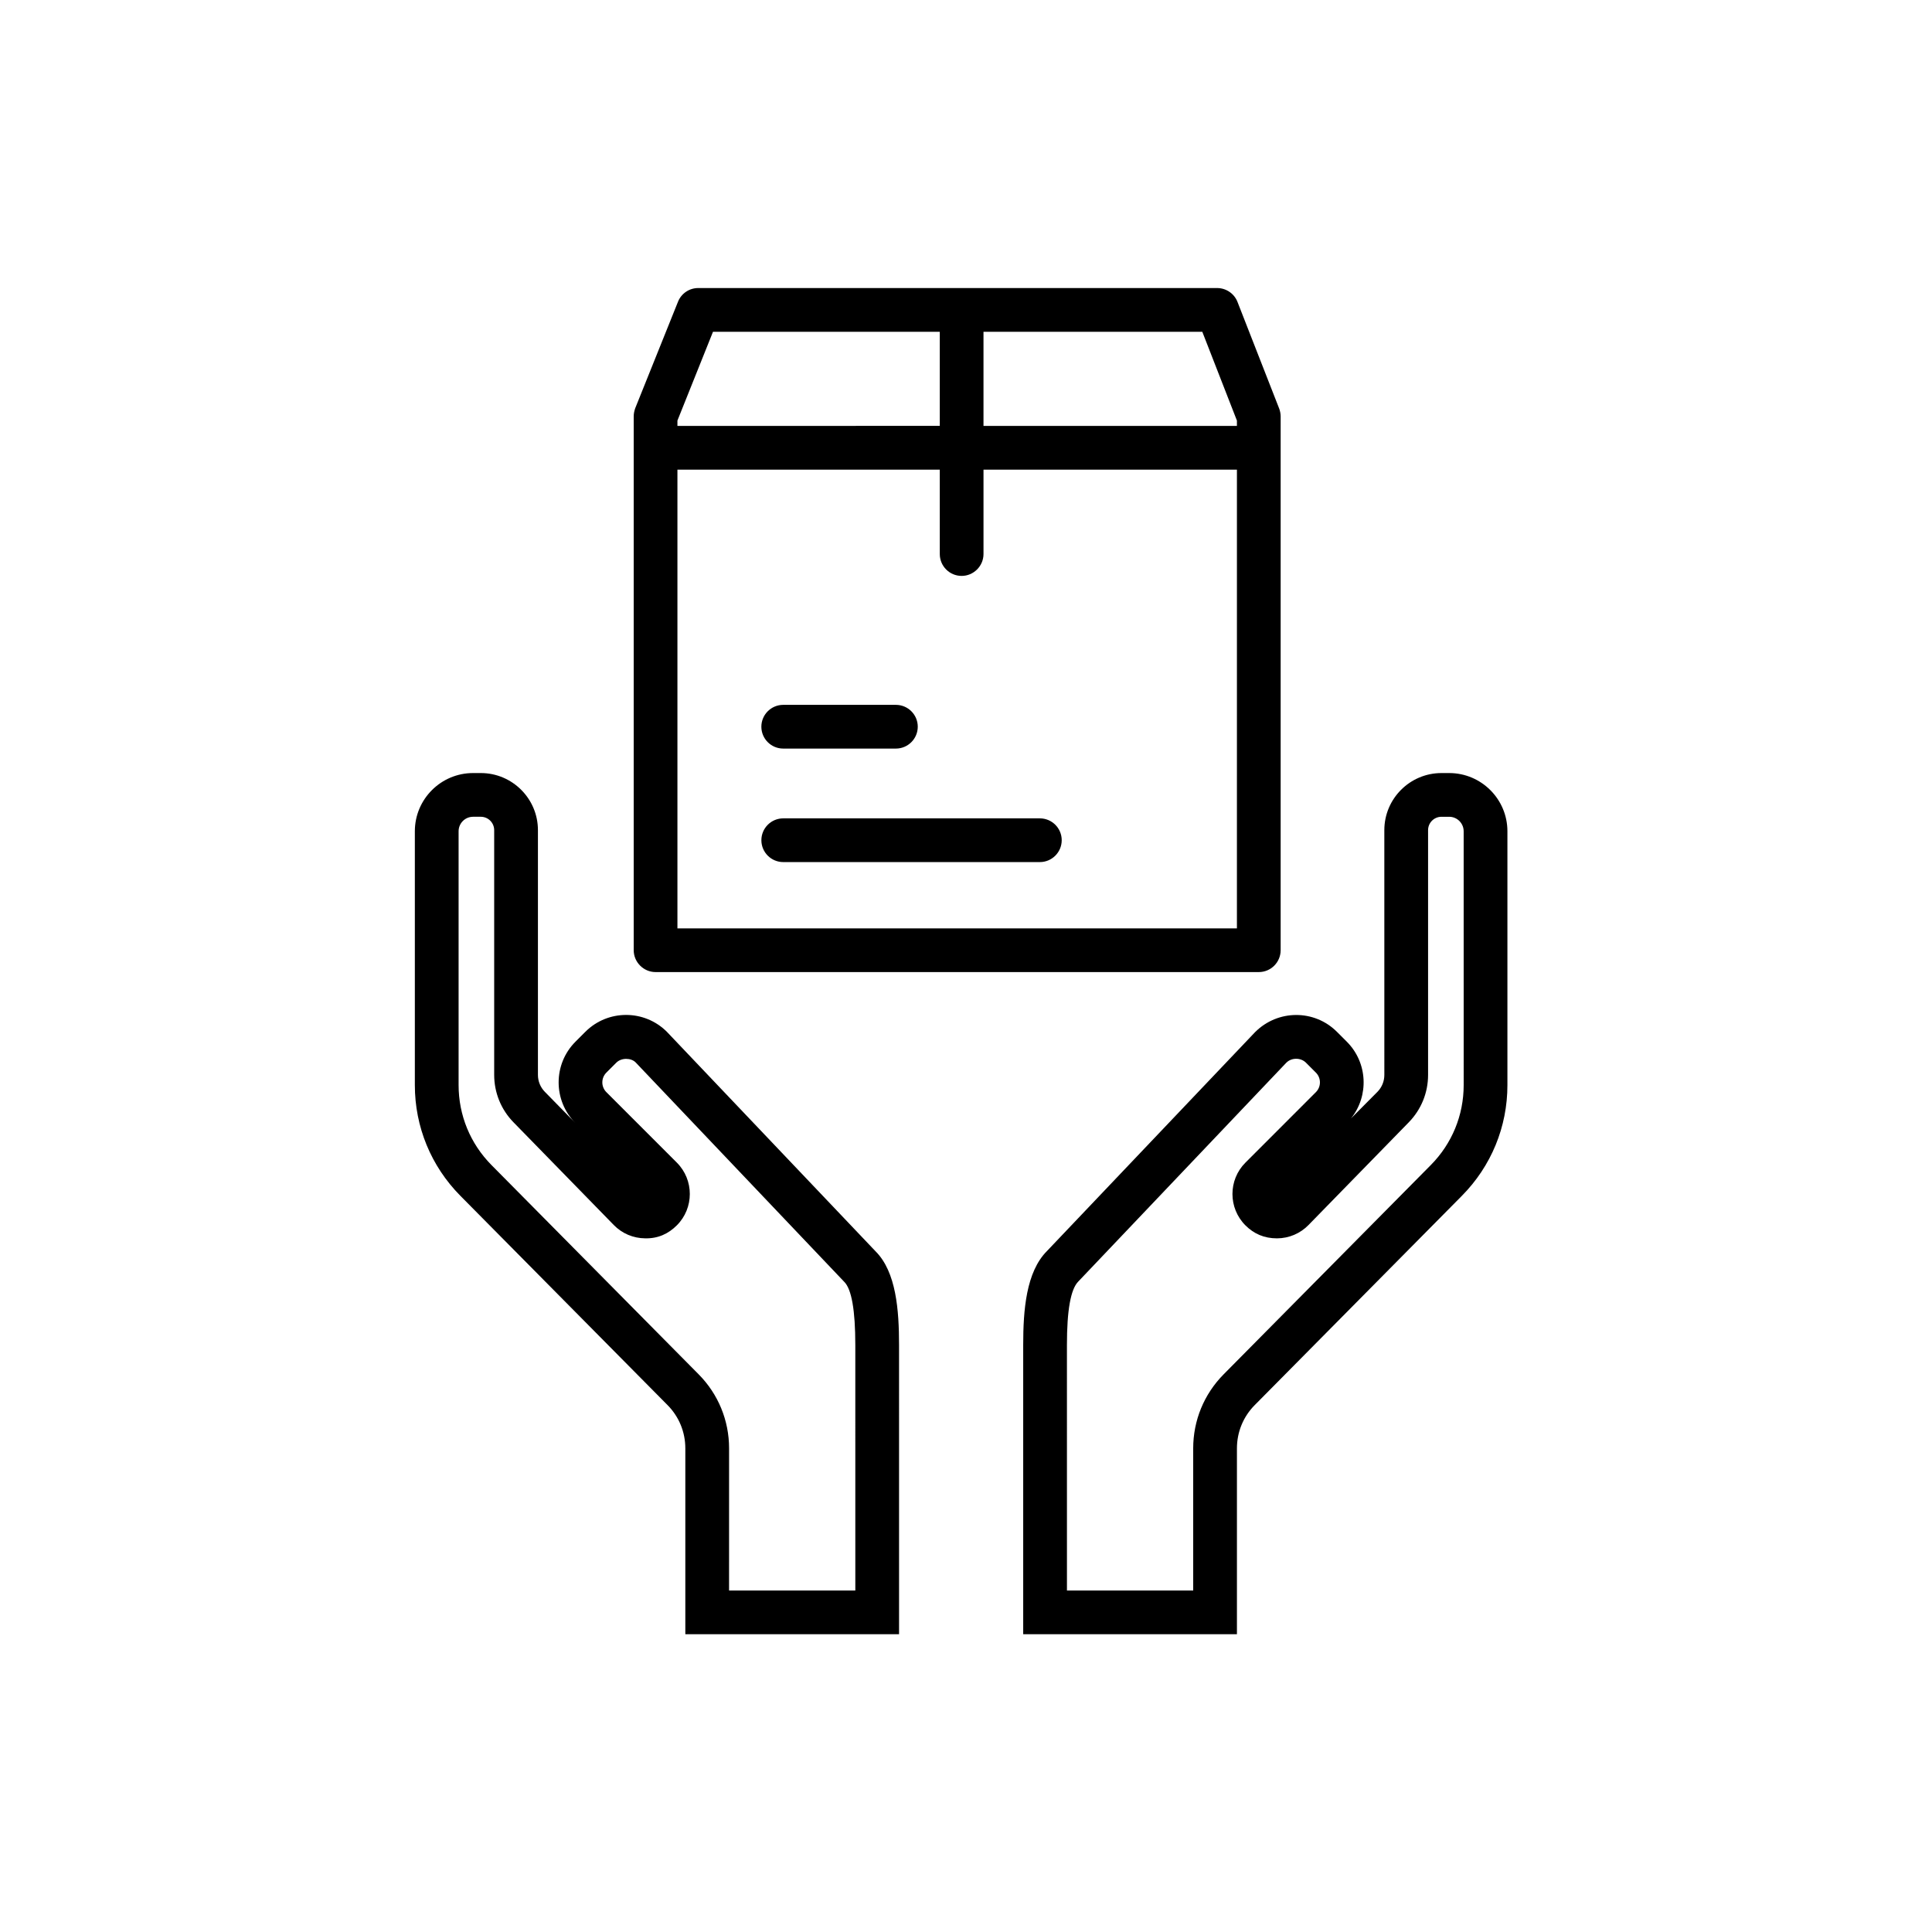
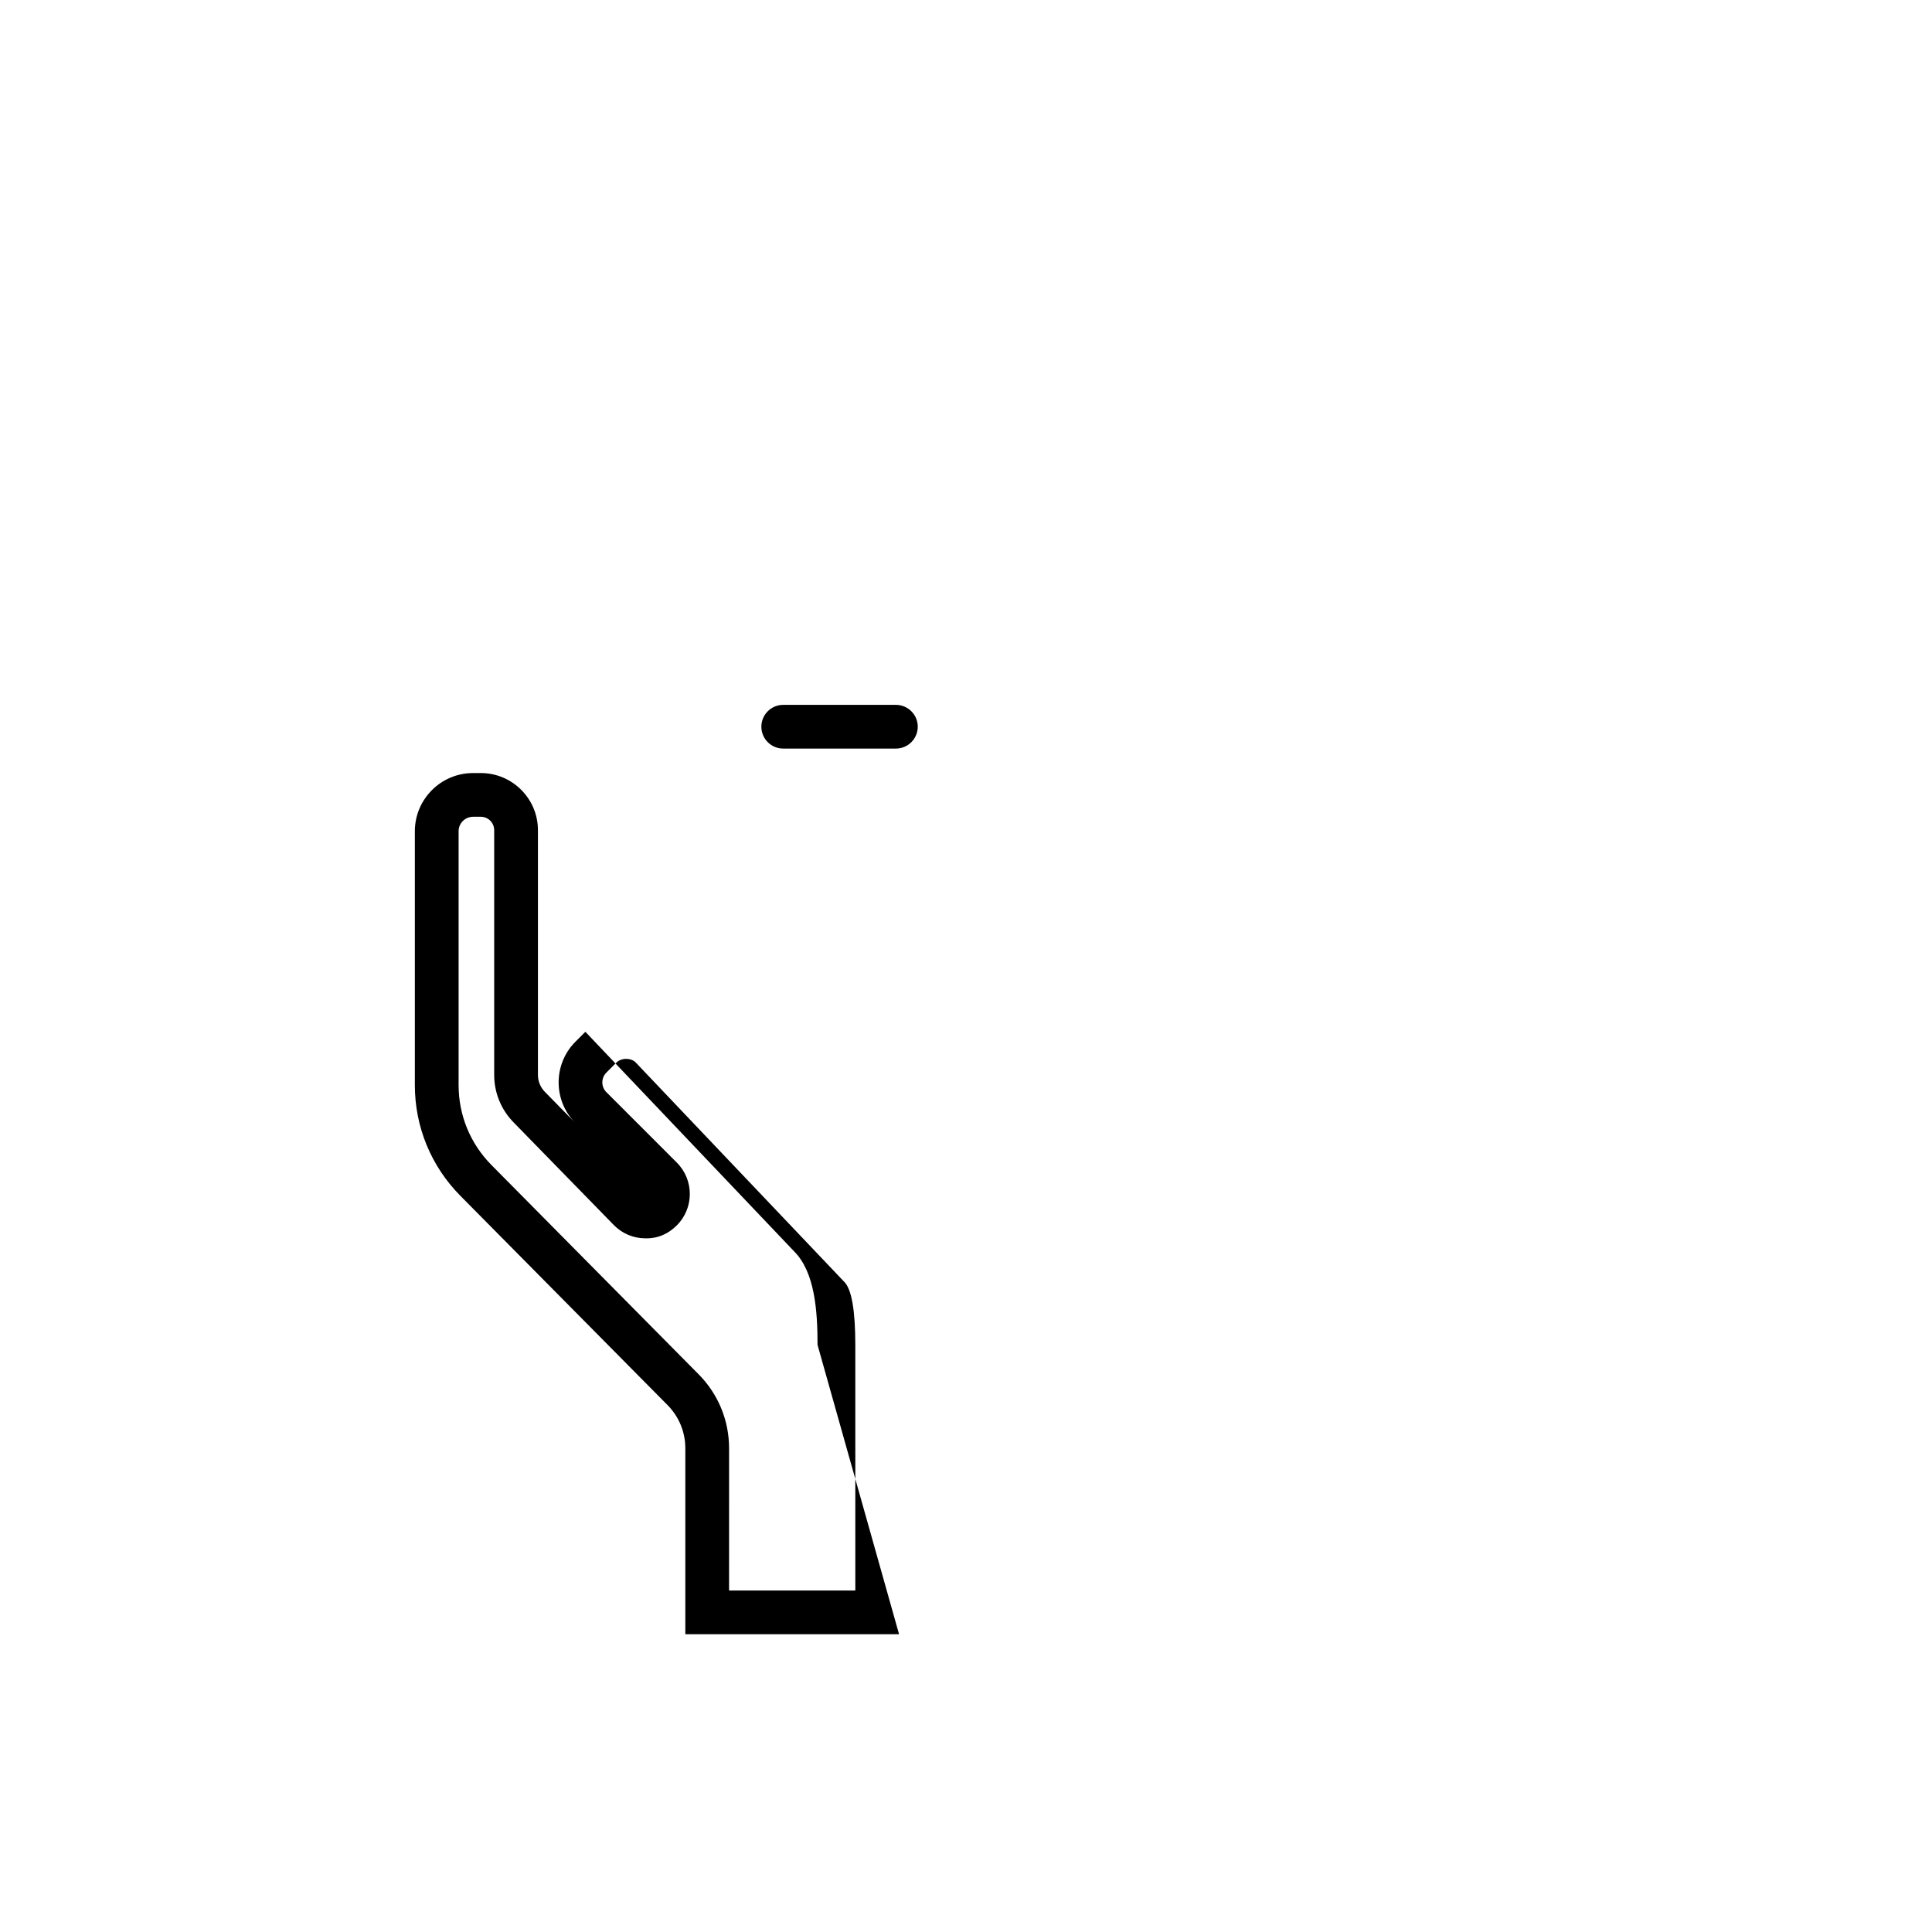
<svg xmlns="http://www.w3.org/2000/svg" fill="#000000" width="800px" height="800px" version="1.1" viewBox="144 144 512 512">
  <g>
-     <path d="m482.98 252.23-11.031-28.215c-0.855-2.215-3.023-3.68-5.391-3.68h-137.54c-2.367 0-4.484 1.461-5.34 3.629l-11.336 28.215c-0.25 0.707-0.402 1.41-0.402 2.168v141.47c0 3.176 2.621 5.793 5.793 5.793h159.86c3.223 0 5.793-2.621 5.793-5.793v-141.47c0-0.707-0.152-1.461-0.402-2.117zm-11.184 3.227v1.41h-67.16v-24.938h57.988zm-148.27 0 9.422-23.527 60.105-0.004v24.938l-69.527 0.004zm148.27 134.57h-148.27v-121.57h69.527v22.371c0 3.176 2.57 5.793 5.793 5.793 3.176 0 5.793-2.621 5.793-5.793v-22.371h67.16z" />
    <path d="m381.42 342.38h-29.855c-3.199 0-5.797-2.594-5.797-5.793 0-3.199 2.598-5.793 5.797-5.793h29.855c3.199 0 5.797 2.594 5.797 5.793-0.004 3.199-2.602 5.793-5.797 5.793z" />
-     <path d="m419.57 372.46h-68c-3.199 0-5.797-2.594-5.797-5.793s2.598-5.793 5.797-5.793h68c3.199 0 5.797 2.594 5.797 5.793-0.004 3.199-2.602 5.793-5.797 5.793z" />
-     <path d="m382.26 577.09h-56.641v-49.254c0-4.328-1.672-8.406-4.719-11.477l-54.887-55.449c-7.785-7.863-12.074-18.289-12.074-29.352v-67.266c0-8.508 6.922-15.426 15.43-15.426h2.047c8.344 0 15.141 6.789 15.141 15.133v64.859c0 1.68 0.645 3.269 1.82 4.473l8.121 8.293c-5.938-5.945-5.938-15.617 0-21.559l2.629-2.629c5.953-5.957 15.645-5.957 21.598 0l55.324 58.191c5.457 5.457 6.207 15.598 6.207 24.785zm-45.047-11.586h33.457l-0.004-65.09c0-9.145-0.98-14.762-2.914-16.695l-55.324-58.195c-1.191-1.18-3.719-1.285-5.106 0.102l-2.629 2.629c-1.426 1.426-1.426 3.75 0 5.176l18.676 18.676c4.582 4.582 4.582 12.043 0 16.621-2.238 2.242-4.984 3.519-8.383 3.445-3.168-0.02-6.137-1.277-8.344-3.547l-26.562-27.207c-3.297-3.379-5.117-7.844-5.117-12.566v-64.852c0-1.957-1.59-3.547-3.547-3.547h-2.047c-2.117 0-3.836 1.723-3.836 3.84v67.266c0 7.992 3.094 15.52 8.719 21.199l54.887 55.445c5.207 5.254 8.074 12.227 8.074 19.633l-0.004 37.668z" />
-     <path d="m471.8 577.09h-56.641v-76.676c0-9.184 0.754-19.328 6.309-24.887l55.129-57.988c6.055-6.059 15.738-6.059 21.695-0.102l2.629 2.629c5.551 5.551 5.914 14.363 1.094 20.344l7.031-7.074c1.176-1.203 1.82-2.793 1.82-4.473l-0.004-64.863c0-8.344 6.793-15.133 15.141-15.133h2.047c8.508 0 15.43 6.918 15.43 15.426v67.266c0 11.066-4.289 21.492-12.074 29.352l-54.887 55.449c-3.047 3.074-4.719 7.148-4.719 11.477zm-45.047-11.586h33.457v-37.668c0-7.406 2.867-14.375 8.074-19.633l54.887-55.445c5.625-5.68 8.719-13.207 8.719-21.199l-0.004-67.266c0-2.117-1.723-3.84-3.836-3.84h-2.047c-1.957 0-3.547 1.59-3.547 3.547v64.859c0 4.723-1.82 9.184-5.117 12.566l-26.562 27.207c-2.211 2.266-5.176 3.523-8.344 3.543-3.414 0.004-6.148-1.207-8.383-3.445-4.582-4.582-4.582-12.043 0-16.621l18.676-18.68c1.426-1.426 1.426-3.75 0-5.176l-2.629-2.629c-1.387-1.387-3.816-1.387-5.207 0l-55.129 57.988c-2.031 2.035-3.012 7.656-3.012 16.801z" />
+     <path d="m382.26 577.09h-56.641v-49.254c0-4.328-1.672-8.406-4.719-11.477l-54.887-55.449c-7.785-7.863-12.074-18.289-12.074-29.352v-67.266c0-8.508 6.922-15.426 15.43-15.426h2.047c8.344 0 15.141 6.789 15.141 15.133v64.859c0 1.68 0.645 3.269 1.82 4.473l8.121 8.293c-5.938-5.945-5.938-15.617 0-21.559l2.629-2.629l55.324 58.191c5.457 5.457 6.207 15.598 6.207 24.785zm-45.047-11.586h33.457l-0.004-65.09c0-9.145-0.98-14.762-2.914-16.695l-55.324-58.195c-1.191-1.18-3.719-1.285-5.106 0.102l-2.629 2.629c-1.426 1.426-1.426 3.75 0 5.176l18.676 18.676c4.582 4.582 4.582 12.043 0 16.621-2.238 2.242-4.984 3.519-8.383 3.445-3.168-0.02-6.137-1.277-8.344-3.547l-26.562-27.207c-3.297-3.379-5.117-7.844-5.117-12.566v-64.852c0-1.957-1.59-3.547-3.547-3.547h-2.047c-2.117 0-3.836 1.723-3.836 3.84v67.266c0 7.992 3.094 15.52 8.719 21.199l54.887 55.445c5.207 5.254 8.074 12.227 8.074 19.633l-0.004 37.668z" />
  </g>
</svg>